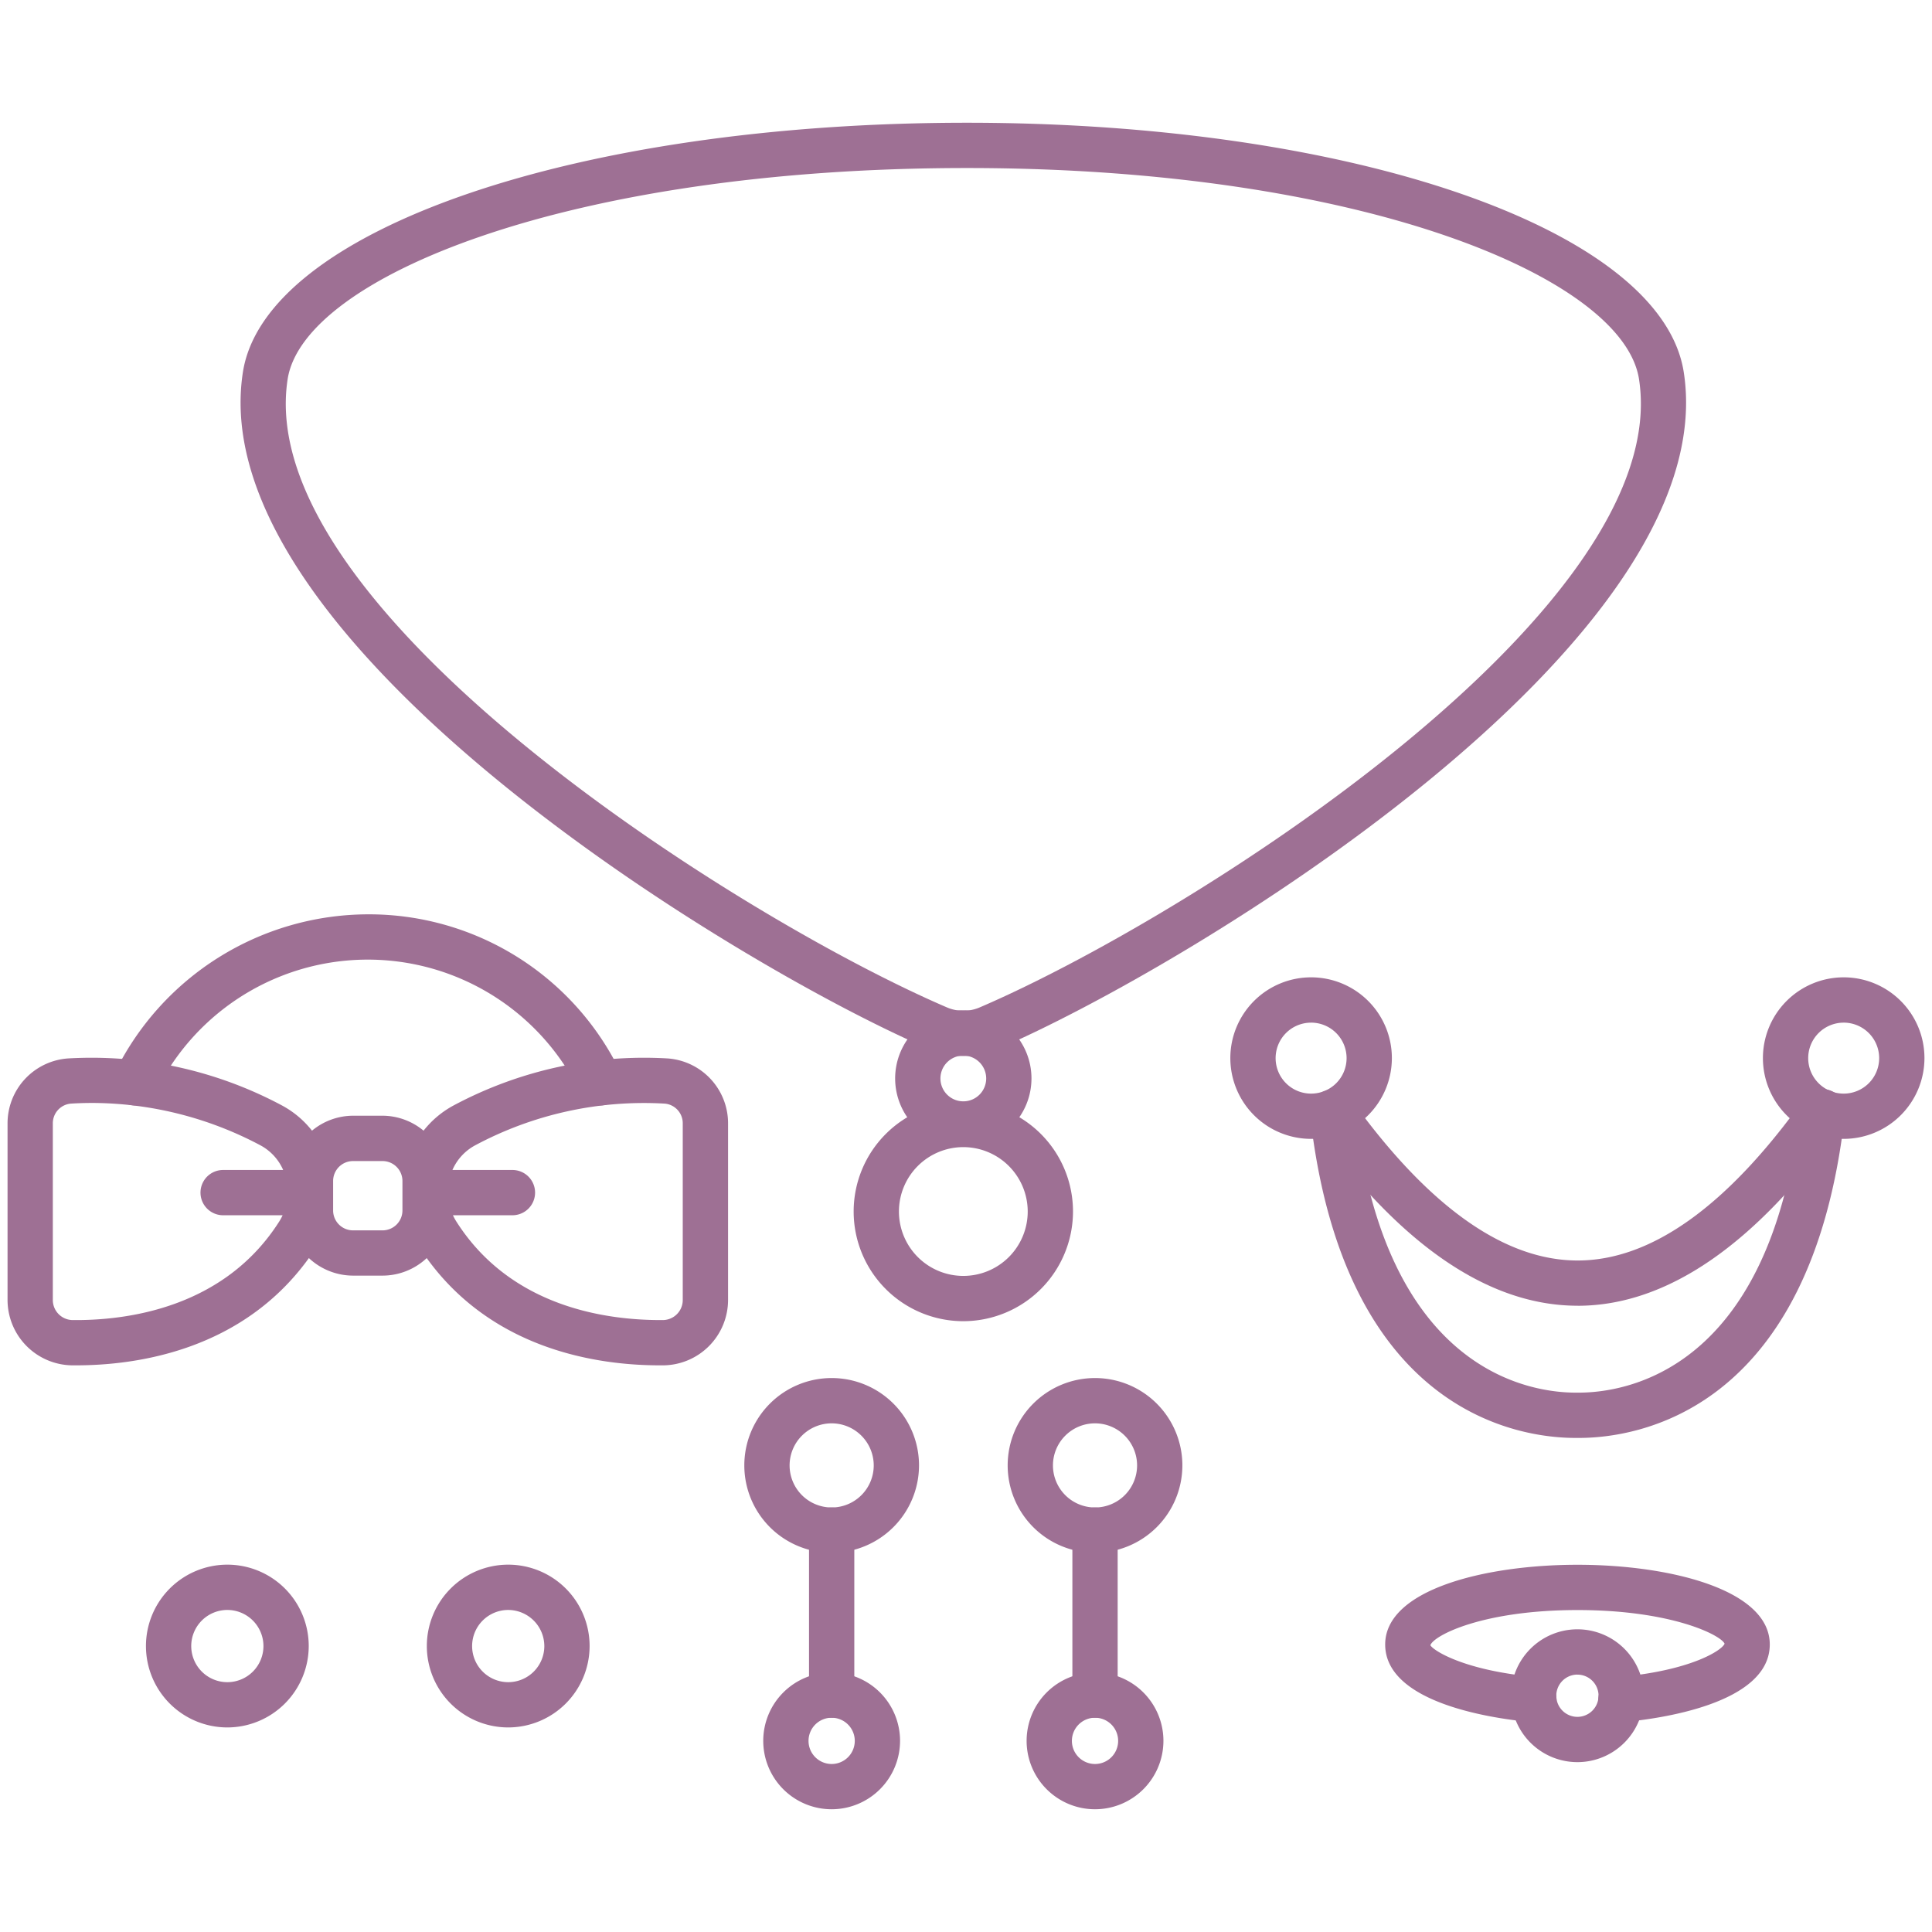
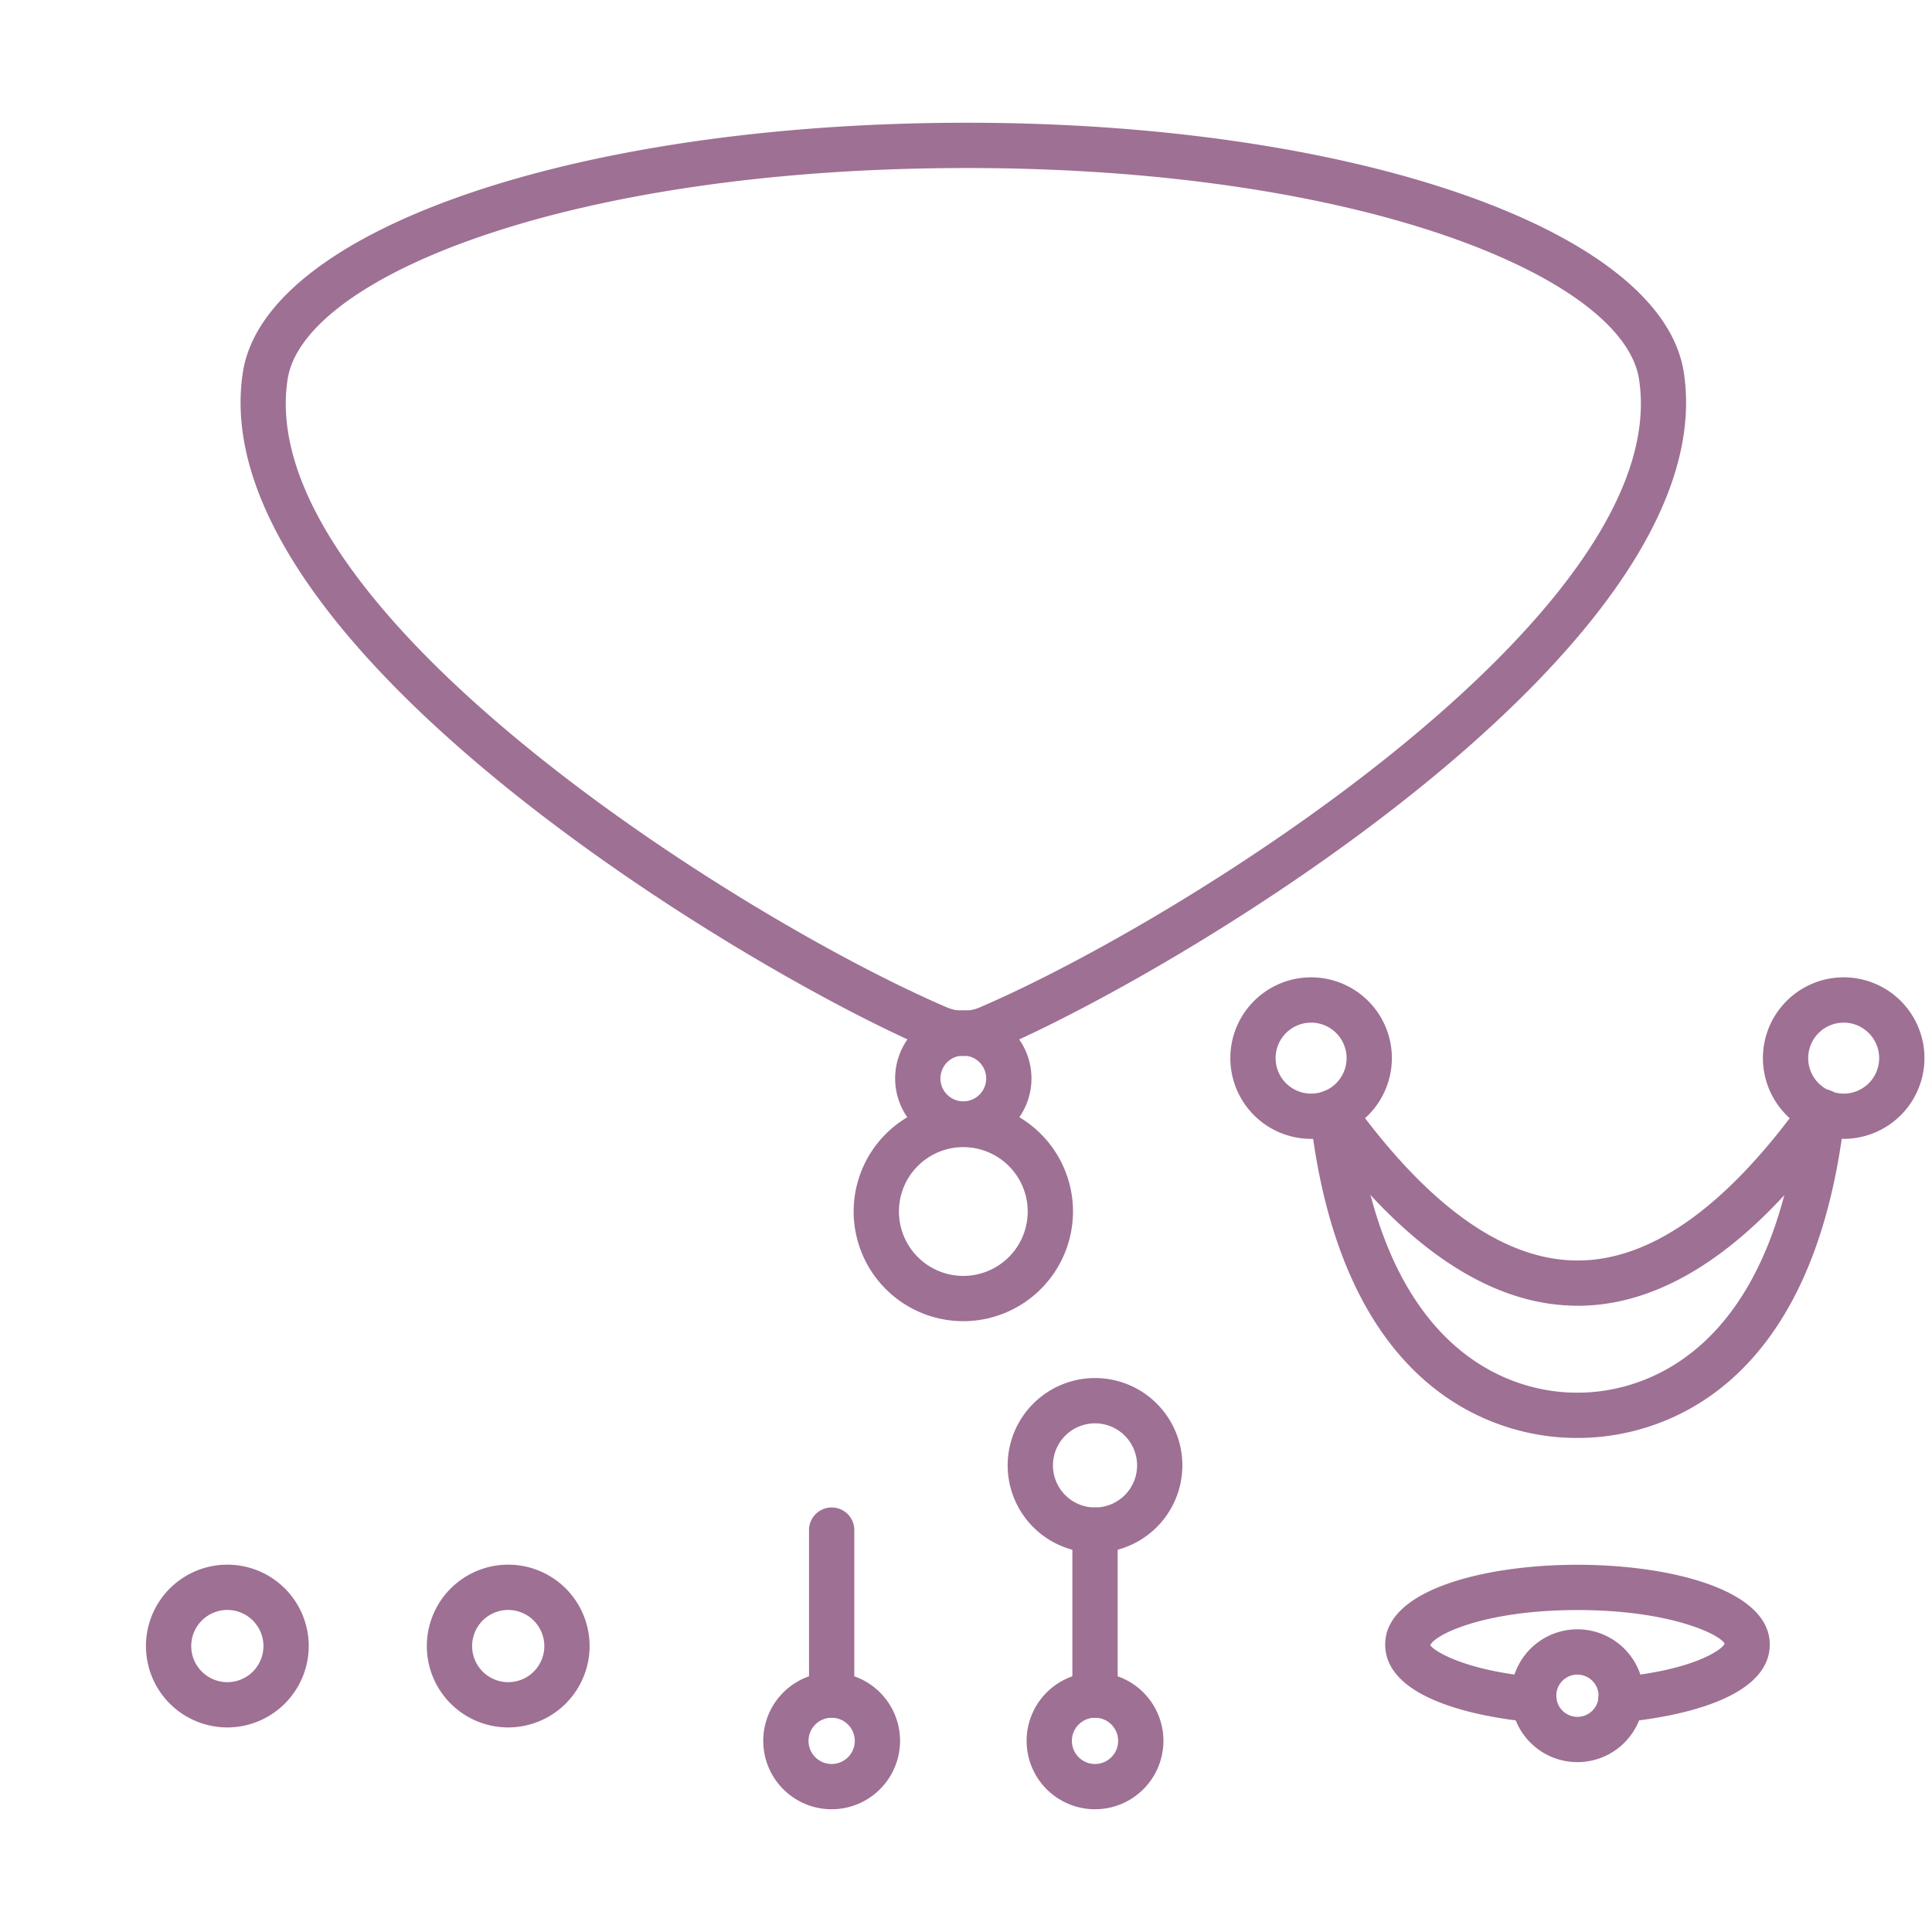
<svg xmlns="http://www.w3.org/2000/svg" id="Outline" viewBox="0 0 128 128">
  <path d="m63.823 87.532a7.266 7.266 0 1 1 7.266-7.266 7.274 7.274 0 0 1 -7.266 7.266zm0-11.532a4.266 4.266 0 1 0 4.266 4.266 4.271 4.271 0 0 0 -4.266-4.266z" fill="#000000" style="fill: rgb(158, 112, 148);" />
-   <path d="m55.1 102.873a5.787 5.787 0 1 1 5.787-5.787 5.794 5.794 0 0 1 -5.787 5.787zm0-8.573a2.787 2.787 0 1 0 2.787 2.786 2.79 2.79 0 0 0 -2.787-2.786z" fill="#000000" style="fill: rgb(158, 112, 148);" />
  <path d="m55.1 119.868a4.532 4.532 0 1 1 4.531-4.532 4.536 4.536 0 0 1 -4.531 4.532zm0-6.063a1.532 1.532 0 1 0 1.531 1.531 1.533 1.533 0 0 0 -1.531-1.531z" fill="#000000" style="fill: rgb(158, 112, 148);" />
  <path d="m55.1 113.805a1.5 1.5 0 0 1 -1.5-1.5v-10.932a1.5 1.5 0 0 1 3 0v10.932a1.5 1.5 0 0 1 -1.5 1.5z" fill="#000000" style="fill: rgb(158, 112, 148);" />
  <path d="m72.548 102.873a5.787 5.787 0 1 1 5.787-5.787 5.793 5.793 0 0 1 -5.787 5.787zm0-8.573a2.787 2.787 0 1 0 2.787 2.786 2.789 2.789 0 0 0 -2.787-2.786z" fill="#000000" style="fill: rgb(158, 112, 148);" />
  <path d="m72.548 119.868a4.532 4.532 0 1 1 4.532-4.532 4.536 4.536 0 0 1 -4.532 4.532zm0-6.063a1.532 1.532 0 1 0 1.532 1.531 1.532 1.532 0 0 0 -1.532-1.531z" fill="#000000" style="fill: rgb(158, 112, 148);" />
  <path d="m72.548 113.805a1.5 1.5 0 0 1 -1.5-1.5v-10.932a1.5 1.5 0 1 1 3 0v10.932a1.5 1.5 0 0 1 -1.5 1.5z" fill="#000000" style="fill: rgb(158, 112, 148);" />
  <path d="m107.391 114.1a1.5 1.5 0 0 1 -.132-2.994c4.822-.431 6.845-1.788 7-2.207-.241-.563-3.5-2.229-9.746-2.229s-9.507 1.666-9.747 2.328c.153.321 2.172 1.678 6.99 2.108a1.5 1.5 0 0 1 -.268 2.989c-2.279-.2-9.716-1.178-9.716-5.145 0-3.627 6.6-5.28 12.741-5.28s12.739 1.653 12.739 5.28c0 3.966-7.444 4.94-9.726 5.145-.046.005-.09.005-.135.005z" fill="#000000" style="fill: rgb(158, 112, 148);" />
  <path d="m104.508 116.746a4.4 4.4 0 1 1 4.4-4.4 4.4 4.4 0 0 1 -4.4 4.4zm0-5.8a1.4 1.4 0 1 0 1.4 1.4 1.4 1.4 0 0 0 -1.4-1.397z" fill="#000000" style="fill: rgb(158, 112, 148);" />
  <path d="m63.823 69.963a5.784 5.784 0 0 1 -2.279-.467c-12.595-5.408-48.231-26.944-45.451-44.84 1.464-9.42 22.088-16.524 47.972-16.524 25.61 0 46.025 7.1 47.488 16.524 2.781 17.897-32.853 39.433-45.453 44.844a5.777 5.777 0 0 1 -2.277.463zm.242-58.831c-26.458 0-43.962 7.259-45.007 13.984-2.373 15.272 29.842 35.684 43.67 41.623a2.749 2.749 0 0 0 2.189 0c13.833-5.939 46.045-26.35 43.671-41.623-1.044-6.725-18.363-13.984-44.523-13.984z" fill="#000000" style="fill: rgb(158, 112, 148);" />
  <path d="m86.864 75.453a5.351 5.351 0 1 1 5.351-5.353 5.356 5.356 0 0 1 -5.351 5.353zm0-7.7a2.351 2.351 0 1 0 2.351 2.35 2.353 2.353 0 0 0 -2.351-2.351z" fill="#000000" style="fill: rgb(158, 112, 148);" />
  <path d="m122.151 75.453a5.351 5.351 0 1 1 5.349-5.353 5.356 5.356 0 0 1 -5.349 5.353zm0-7.7a2.351 2.351 0 1 0 2.349 2.347 2.353 2.353 0 0 0 -2.349-2.348z" fill="#000000" style="fill: rgb(158, 112, 148);" />
  <path d="m104.523 86.508c-5.893 0-11.766-4.019-17.457-11.948a1.5 1.5 0 0 1 2.434-1.749c5.095 7.1 10.147 10.7 15.019 10.7h.009c4.867 0 9.907-3.6 14.979-10.695a1.5 1.5 0 1 1 2.439 1.745c-5.666 7.924-11.525 11.945-17.416 11.95z" fill="#000000" style="fill: rgb(158, 112, 148);" />
  <path d="m104.615 95.266h-.243c-3.706 0-15.369-1.628-17.578-21.414a1.5 1.5 0 0 1 2.982-.333c1.934 17.325 11.555 18.747 14.624 18.747h.191c3.095 0 12.717-1.421 14.65-18.747a1.5 1.5 0 0 1 2.983.333c-2.211 19.785-13.873 21.414-17.609 21.414z" fill="#000000" style="fill: rgb(158, 112, 148);" />
-   <path d="m8.951 73.238a1.5 1.5 0 0 1 -1.351-2.155 18.727 18.727 0 0 1 16.762-10.506 18.5 18.5 0 0 1 16.77 10.506 1.5 1.5 0 1 1 -2.7 1.308 15.63 15.63 0 0 0 -28.131 0 1.5 1.5 0 0 1 -1.35.847z" fill="#000000" style="fill: rgb(158, 112, 148);" />
-   <path d="m44.237 70.124a26.776 26.776 0 0 0 -14.157 3.1 6.364 6.364 0 0 0 -2.018 1.686 4.274 4.274 0 0 0 -2.718-.991h-1.954a4.275 4.275 0 0 0 -2.719.991 6.364 6.364 0 0 0 -2.018-1.686 26.766 26.766 0 0 0 -14.153-3.1 4.312 4.312 0 0 0 -4 4.325v11.667a4.338 4.338 0 0 0 4.254 4.341h.29c4.053 0 11.021-1 15.421-7.106a4.292 4.292 0 0 0 2.927 1.162h1.954a4.294 4.294 0 0 0 2.926-1.161c4.4 6.1 11.369 7.105 15.421 7.105h.29a4.337 4.337 0 0 0 4.253-4.341v-11.667a4.311 4.311 0 0 0 -3.999-4.325zm-29.454 10.39h3.941a3.557 3.557 0 0 1 -.206.385c-3.666 5.8-10.186 6.6-13.732 6.558a1.328 1.328 0 0 1 -1.286-1.341v-11.667a1.307 1.307 0 0 1 1.187-1.331c.491-.031.974-.045 1.448-.045a23.882 23.882 0 0 1 11.116 2.806 3.39 3.39 0 0 1 1.509 1.635h-3.977a1.5 1.5 0 0 0 0 3zm11.88-.318a1.32 1.32 0 0 1 -1.319 1.319h-1.954a1.32 1.32 0 0 1 -1.32-1.315v-1.958a1.321 1.321 0 0 1 1.32-1.319h1.954a1.321 1.321 0 0 1 1.319 1.319zm18.571 5.92a1.327 1.327 0 0 1 -1.288 1.341c-3.574.029-10.066-.756-13.731-6.558a3.565 3.565 0 0 1 -.207-.385h3.942a1.5 1.5 0 0 0 0-3h-3.975a3.4 3.4 0 0 1 1.509-1.635 23.711 23.711 0 0 1 12.564-2.761 1.306 1.306 0 0 1 1.186 1.331z" fill="#000000" style="fill: rgb(158, 112, 148);" />
  <path d="m15.063 114.447a5.392 5.392 0 1 1 5.391-5.392 5.4 5.4 0 0 1 -5.391 5.392zm0-7.783a2.392 2.392 0 1 0 2.391 2.391 2.394 2.394 0 0 0 -2.391-2.391z" fill="#000000" style="fill: rgb(158, 112, 148);" />
  <path d="m33.671 114.447a5.392 5.392 0 1 1 5.392-5.392 5.4 5.4 0 0 1 -5.392 5.392zm0-7.783a2.392 2.392 0 1 0 2.392 2.391 2.4 2.4 0 0 0 -2.392-2.391z" fill="#000000" style="fill: rgb(158, 112, 148);" />
  <path d="m63.823 75.966a4.516 4.516 0 1 1 4.515-4.516 4.52 4.52 0 0 1 -4.515 4.516zm0-6.031a1.516 1.516 0 1 0 1.515 1.515 1.517 1.517 0 0 0 -1.515-1.515z" fill="#000000" style="fill: rgb(158, 112, 148);" />
</svg>